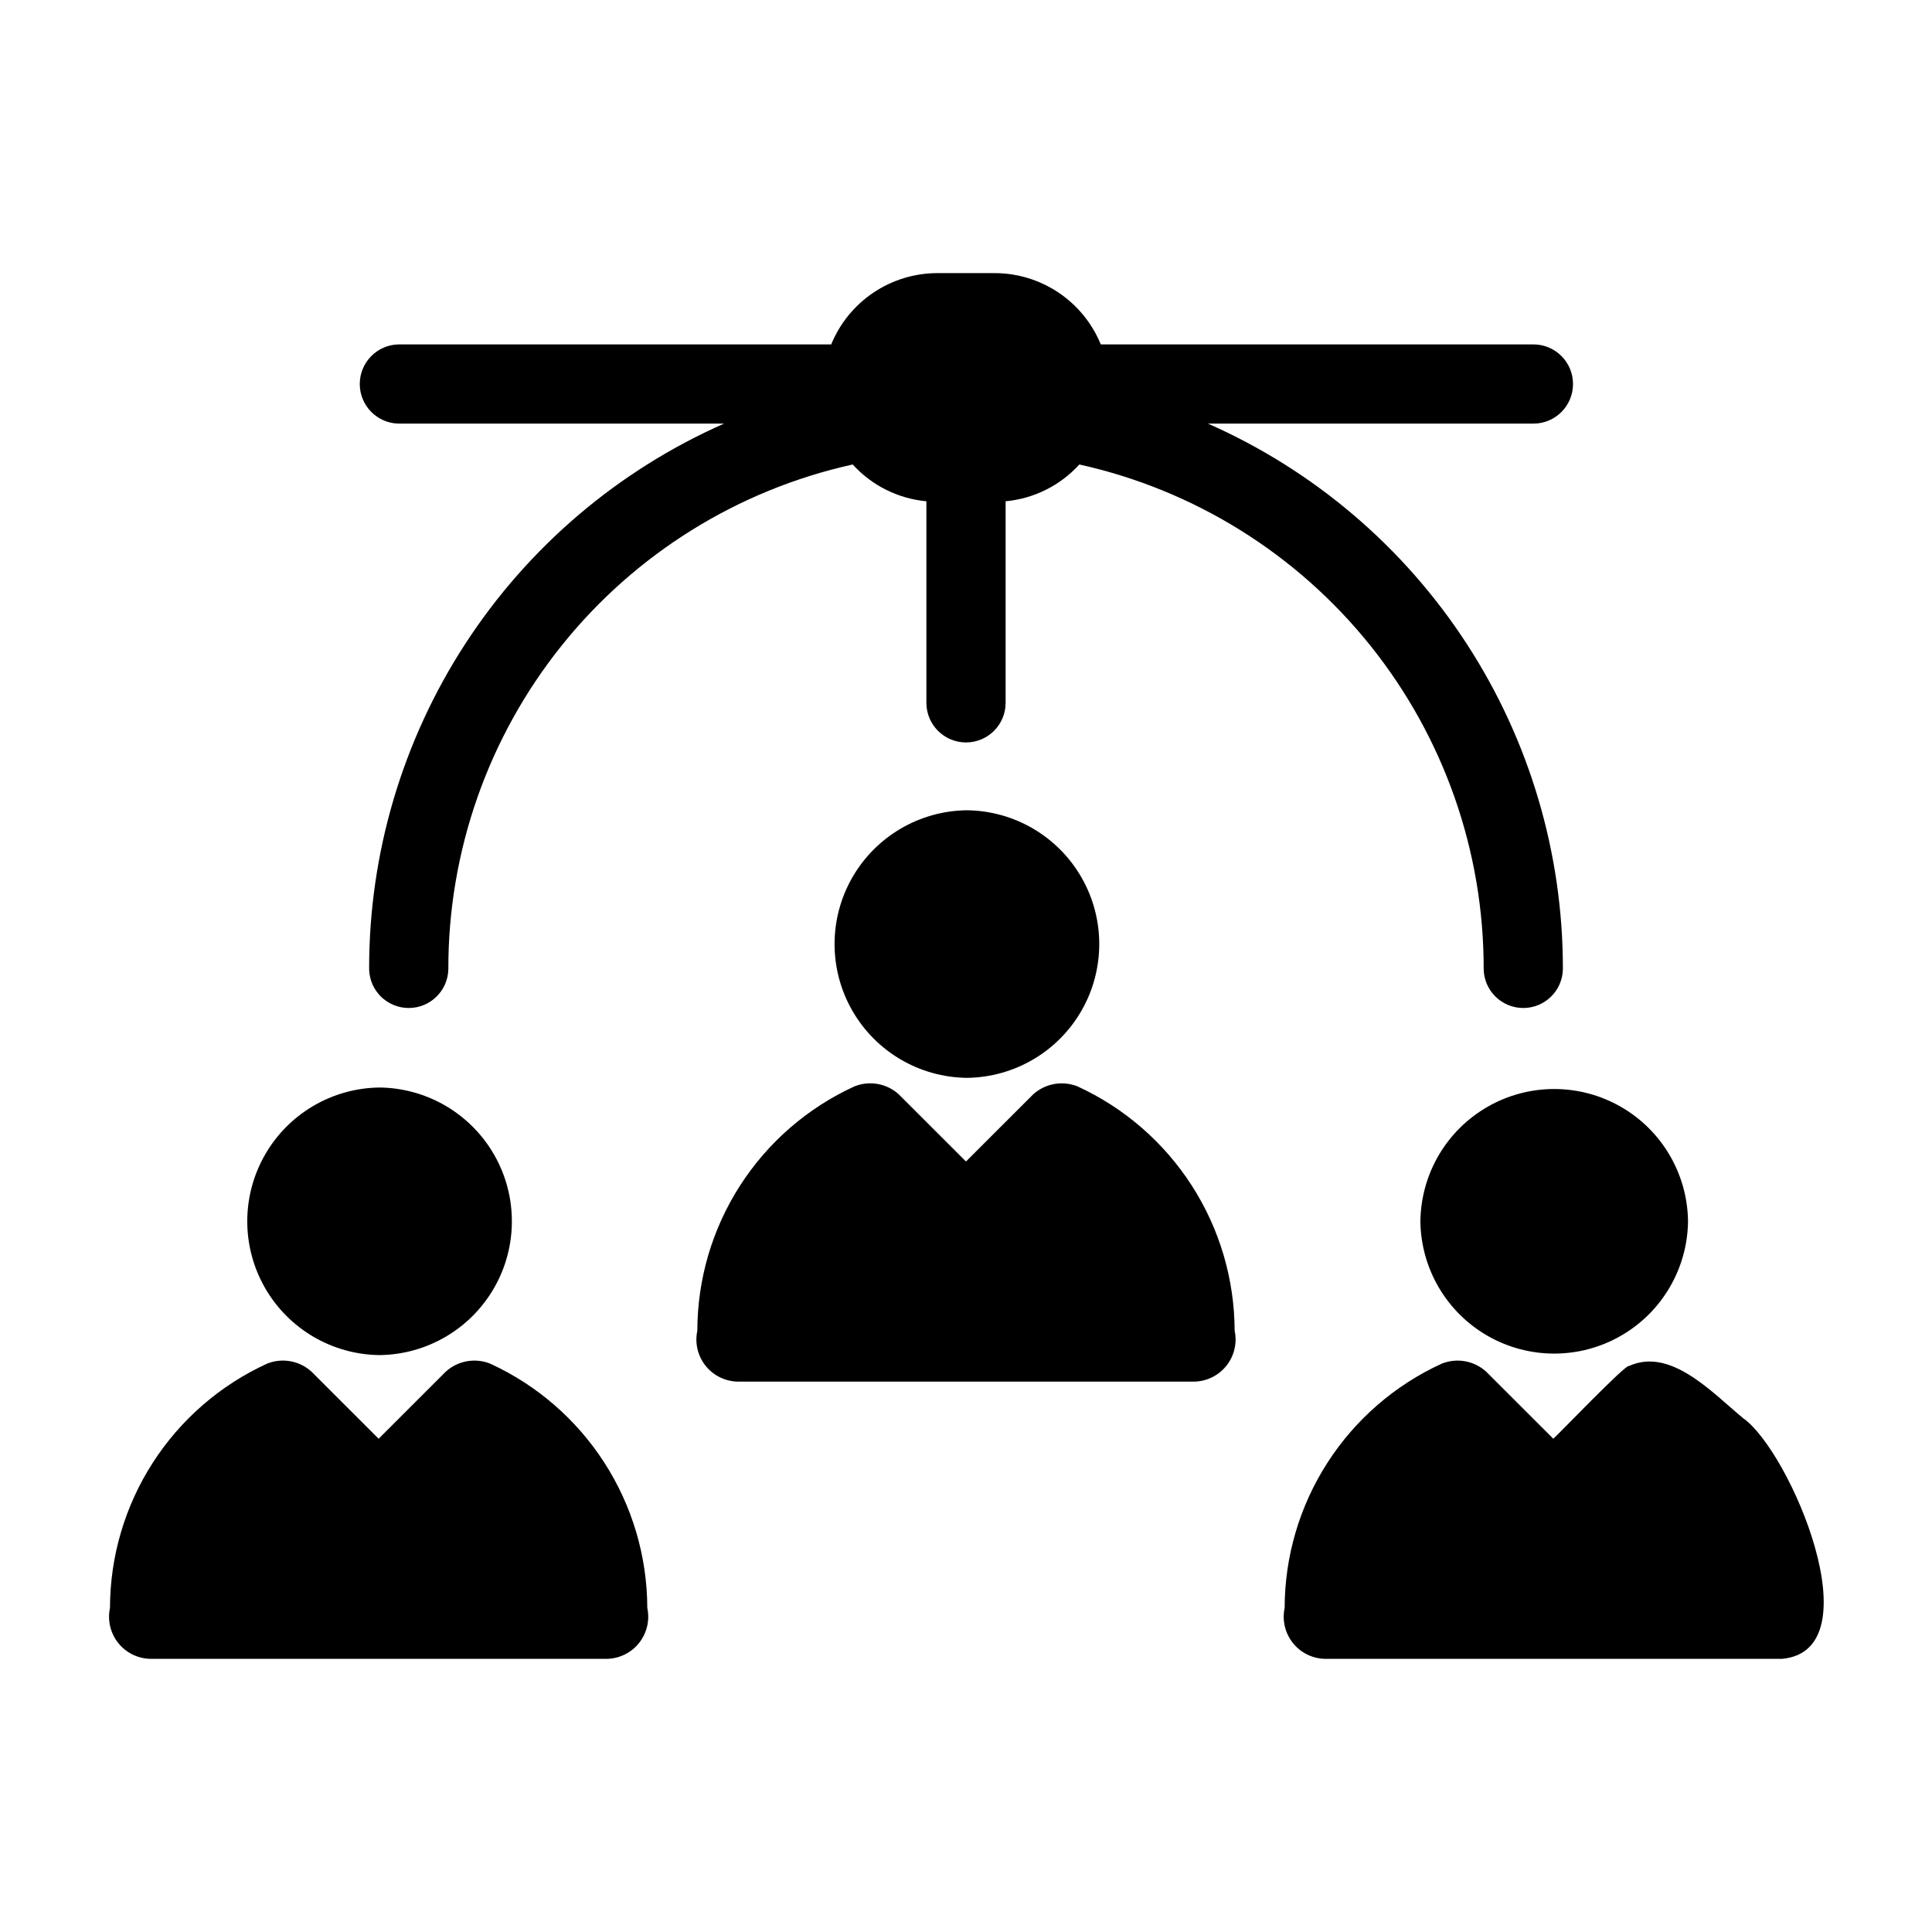
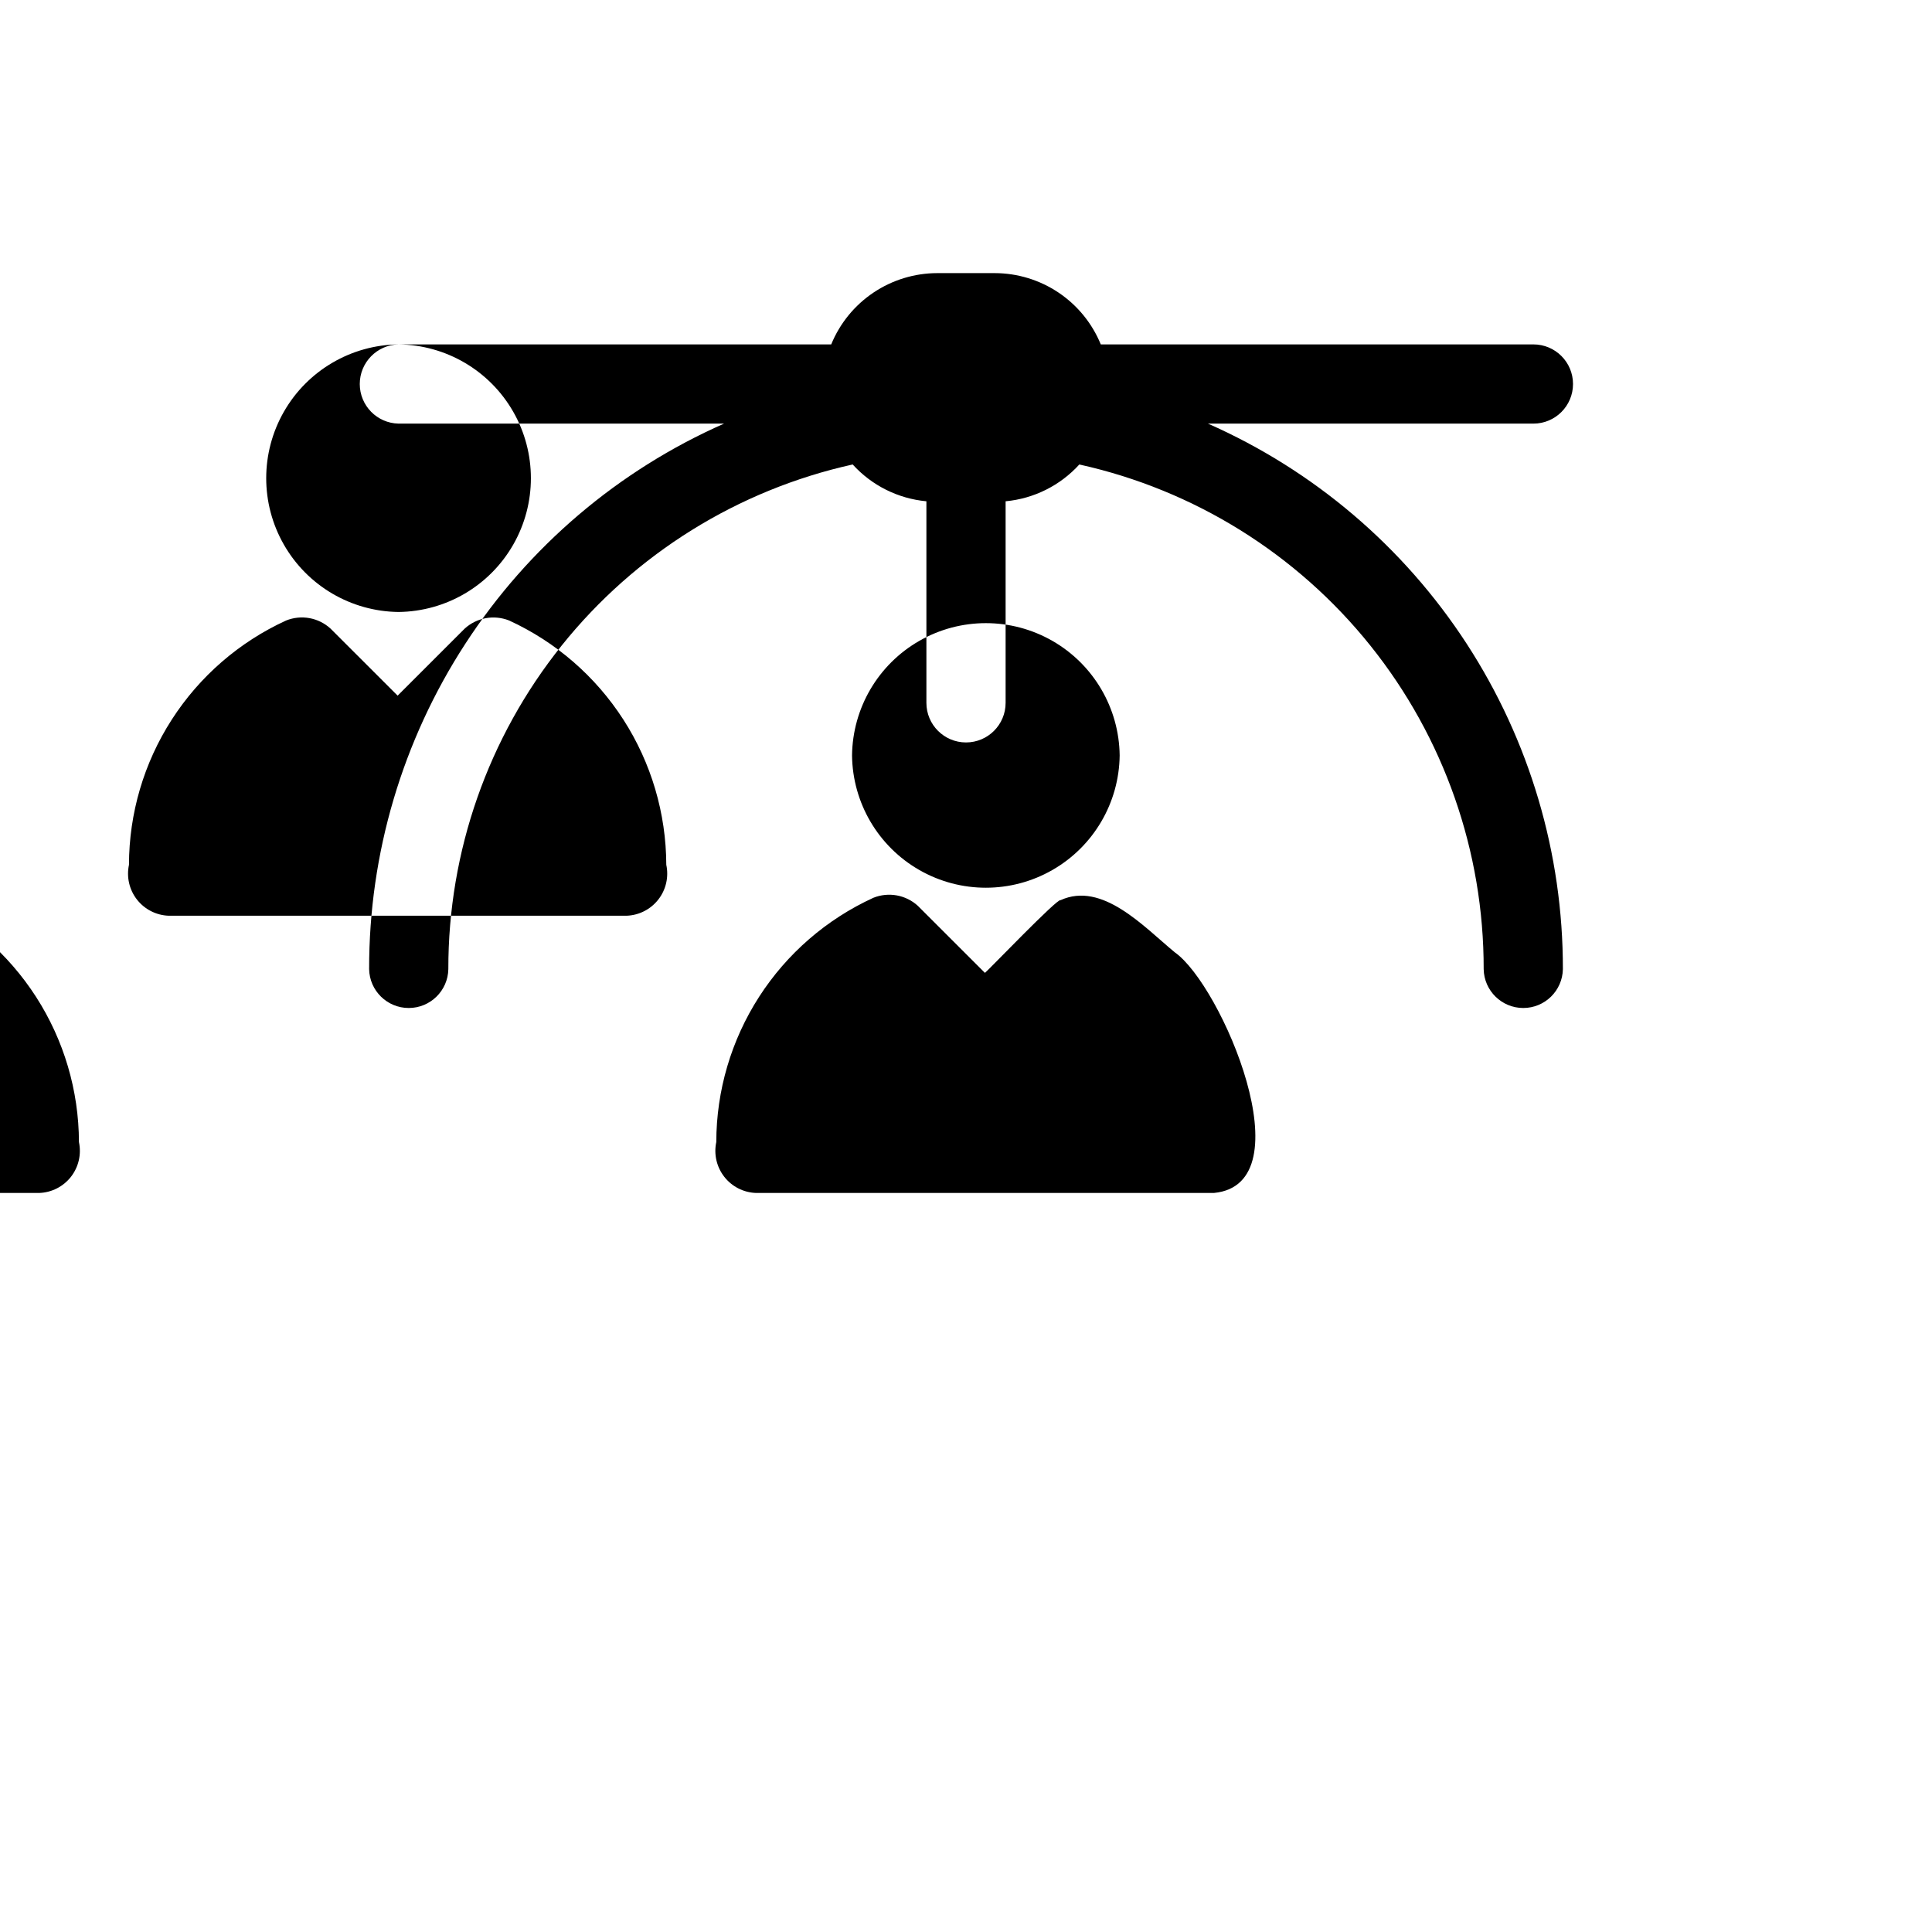
<svg xmlns="http://www.w3.org/2000/svg" fill="#000000" width="800px" height="800px" version="1.1" viewBox="144 144 512 512">
-   <path d="m249.62 235.27h114.66c2.285-5.578 6.172-10.352 11.176-13.715 5-3.363 10.891-5.164 16.918-5.176h15.254-0.004c6.027 0.012 11.918 1.812 16.918 5.176 5.004 3.363 8.891 8.137 11.176 13.715h114.65c5.797 0 10.496 4.699 10.496 10.496s-4.699 10.496-10.496 10.496h-86.246c28.02 12.367 51.832 32.621 68.535 58.297 16.703 25.672 25.57 55.648 25.523 86.277-0.113 5.715-4.777 10.293-10.496 10.293s-10.387-4.578-10.496-10.293c0.055-31.168-10.535-61.422-30.023-85.742-19.488-24.324-46.703-41.262-77.133-48-5.066 5.574-12.035 9.055-19.535 9.75v53.414c0 5.797-4.699 10.496-10.496 10.496s-10.496-4.699-10.496-10.496v-53.414c-7.504-0.699-14.473-4.176-19.535-9.754-30.434 6.742-57.645 23.68-77.133 48-19.488 24.324-30.082 54.578-30.023 85.746-0.109 5.715-4.777 10.293-10.496 10.293s-10.383-4.578-10.496-10.297c-0.047-30.625 8.82-60.605 25.523-86.277 16.699-25.672 40.516-45.926 68.535-58.293h-86.258c-5.711-0.117-10.281-4.781-10.281-10.496 0-5.711 4.57-10.375 10.281-10.496zm150.62 123.46c-12.574 0.137-24.137 6.926-30.387 17.84-6.246 10.914-6.246 24.32 0.004 35.234 6.246 10.914 17.809 17.699 30.383 17.836 12.574-0.137 24.137-6.922 30.387-17.836 6.246-10.914 6.246-24.32 0-35.234-6.25-10.914-17.812-17.703-30.387-17.84zm29.273 73.156c-4.004-1.574-8.551-0.742-11.734 2.152l-17.785 17.773-17.785-17.773c-3.188-2.918-7.766-3.75-11.777-2.133-12.406 5.68-22.922 14.797-30.301 26.27-7.383 11.477-11.312 24.828-11.332 38.469-0.691 3.227 0.078 6.59 2.102 9.191 2.027 2.602 5.098 4.176 8.395 4.301h121.4c3.297-0.125 6.367-1.699 8.391-4.301 2.027-2.602 2.797-5.965 2.106-9.191-0.039-13.645-3.984-26.996-11.367-38.473-7.387-11.477-17.902-20.598-30.309-26.285zm90.906 35.773c0.145 12.57 6.934 24.129 17.848 30.371 10.914 6.246 24.316 6.246 35.227 0 10.914-6.246 17.703-17.801 17.848-30.375-0.145-12.57-6.934-24.125-17.848-30.371-10.91-6.246-24.316-6.246-35.227 0-10.914 6.246-17.703 17.801-17.848 30.375zm85.508 52.16c-8.207-6.781-19.207-18.855-30.258-13.801-0.691-0.676-19.113 18.551-20.031 19.266l-17.785-17.773h0.004c-3.191-2.91-7.769-3.738-11.777-2.133-12.406 5.68-22.922 14.793-30.305 26.27-7.379 11.477-11.312 24.828-11.332 38.469-0.691 3.227 0.082 6.59 2.106 9.191 2.023 2.602 5.098 4.176 8.391 4.297h121.39c24.535-2.356 2.008-55.145-10.402-63.785zm-361.34-16.707c12.574-0.141 24.133-6.93 30.379-17.84 6.246-10.914 6.246-24.316 0-35.23-6.246-10.91-17.805-17.699-30.379-17.84-12.574 0.141-24.129 6.93-30.375 17.844-6.246 10.91-6.246 24.316 0 35.227 6.246 10.914 17.805 17.699 30.375 17.84zm29.273 2.246h0.004c-4.004-1.578-8.559-0.746-11.738 2.152l-17.785 17.773-17.781-17.773c-3.191-2.914-7.769-3.742-11.777-2.133-12.406 5.68-22.922 14.797-30.301 26.27-7.383 11.477-11.316 24.828-11.336 38.469-0.691 3.227 0.082 6.59 2.106 9.191 2.023 2.602 5.098 4.176 8.391 4.297h121.4c3.293-0.121 6.367-1.695 8.391-4.297 2.023-2.602 2.793-5.965 2.106-9.191-0.035-13.648-3.981-27-11.367-38.477-7.387-11.477-17.902-20.598-30.309-26.281z" />
+   <path d="m249.62 235.27h114.66c2.285-5.578 6.172-10.352 11.176-13.715 5-3.363 10.891-5.164 16.918-5.176h15.254-0.004c6.027 0.012 11.918 1.812 16.918 5.176 5.004 3.363 8.891 8.137 11.176 13.715h114.65c5.797 0 10.496 4.699 10.496 10.496s-4.699 10.496-10.496 10.496h-86.246c28.02 12.367 51.832 32.621 68.535 58.297 16.703 25.672 25.57 55.648 25.523 86.277-0.113 5.715-4.777 10.293-10.496 10.293s-10.387-4.578-10.496-10.293c0.055-31.168-10.535-61.422-30.023-85.742-19.488-24.324-46.703-41.262-77.133-48-5.066 5.574-12.035 9.055-19.535 9.75v53.414c0 5.797-4.699 10.496-10.496 10.496s-10.496-4.699-10.496-10.496v-53.414c-7.504-0.699-14.473-4.176-19.535-9.754-30.434 6.742-57.645 23.68-77.133 48-19.488 24.324-30.082 54.578-30.023 85.746-0.109 5.715-4.777 10.293-10.496 10.293s-10.383-4.578-10.496-10.297c-0.047-30.625 8.82-60.605 25.523-86.277 16.699-25.672 40.516-45.926 68.535-58.293h-86.258c-5.711-0.117-10.281-4.781-10.281-10.496 0-5.711 4.57-10.375 10.281-10.496zc-12.574 0.137-24.137 6.926-30.387 17.84-6.246 10.914-6.246 24.32 0.004 35.234 6.246 10.914 17.809 17.699 30.383 17.836 12.574-0.137 24.137-6.922 30.387-17.836 6.246-10.914 6.246-24.32 0-35.234-6.25-10.914-17.812-17.703-30.387-17.84zm29.273 73.156c-4.004-1.574-8.551-0.742-11.734 2.152l-17.785 17.773-17.785-17.773c-3.188-2.918-7.766-3.75-11.777-2.133-12.406 5.68-22.922 14.797-30.301 26.27-7.383 11.477-11.312 24.828-11.332 38.469-0.691 3.227 0.078 6.59 2.102 9.191 2.027 2.602 5.098 4.176 8.395 4.301h121.4c3.297-0.125 6.367-1.699 8.391-4.301 2.027-2.602 2.797-5.965 2.106-9.191-0.039-13.645-3.984-26.996-11.367-38.473-7.387-11.477-17.902-20.598-30.309-26.285zm90.906 35.773c0.145 12.57 6.934 24.129 17.848 30.371 10.914 6.246 24.316 6.246 35.227 0 10.914-6.246 17.703-17.801 17.848-30.375-0.145-12.57-6.934-24.125-17.848-30.371-10.91-6.246-24.316-6.246-35.227 0-10.914 6.246-17.703 17.801-17.848 30.375zm85.508 52.16c-8.207-6.781-19.207-18.855-30.258-13.801-0.691-0.676-19.113 18.551-20.031 19.266l-17.785-17.773h0.004c-3.191-2.91-7.769-3.738-11.777-2.133-12.406 5.68-22.922 14.793-30.305 26.27-7.379 11.477-11.312 24.828-11.332 38.469-0.691 3.227 0.082 6.59 2.106 9.191 2.023 2.602 5.098 4.176 8.391 4.297h121.39c24.535-2.356 2.008-55.145-10.402-63.785zm-361.34-16.707c12.574-0.141 24.133-6.93 30.379-17.84 6.246-10.914 6.246-24.316 0-35.23-6.246-10.91-17.805-17.699-30.379-17.84-12.574 0.141-24.129 6.93-30.375 17.844-6.246 10.91-6.246 24.316 0 35.227 6.246 10.914 17.805 17.699 30.375 17.84zm29.273 2.246h0.004c-4.004-1.578-8.559-0.746-11.738 2.152l-17.785 17.773-17.781-17.773c-3.191-2.914-7.769-3.742-11.777-2.133-12.406 5.68-22.922 14.797-30.301 26.27-7.383 11.477-11.316 24.828-11.336 38.469-0.691 3.227 0.082 6.59 2.106 9.191 2.023 2.602 5.098 4.176 8.391 4.297h121.4c3.293-0.121 6.367-1.695 8.391-4.297 2.023-2.602 2.793-5.965 2.106-9.191-0.035-13.648-3.981-27-11.367-38.477-7.387-11.477-17.902-20.598-30.309-26.281z" />
</svg>